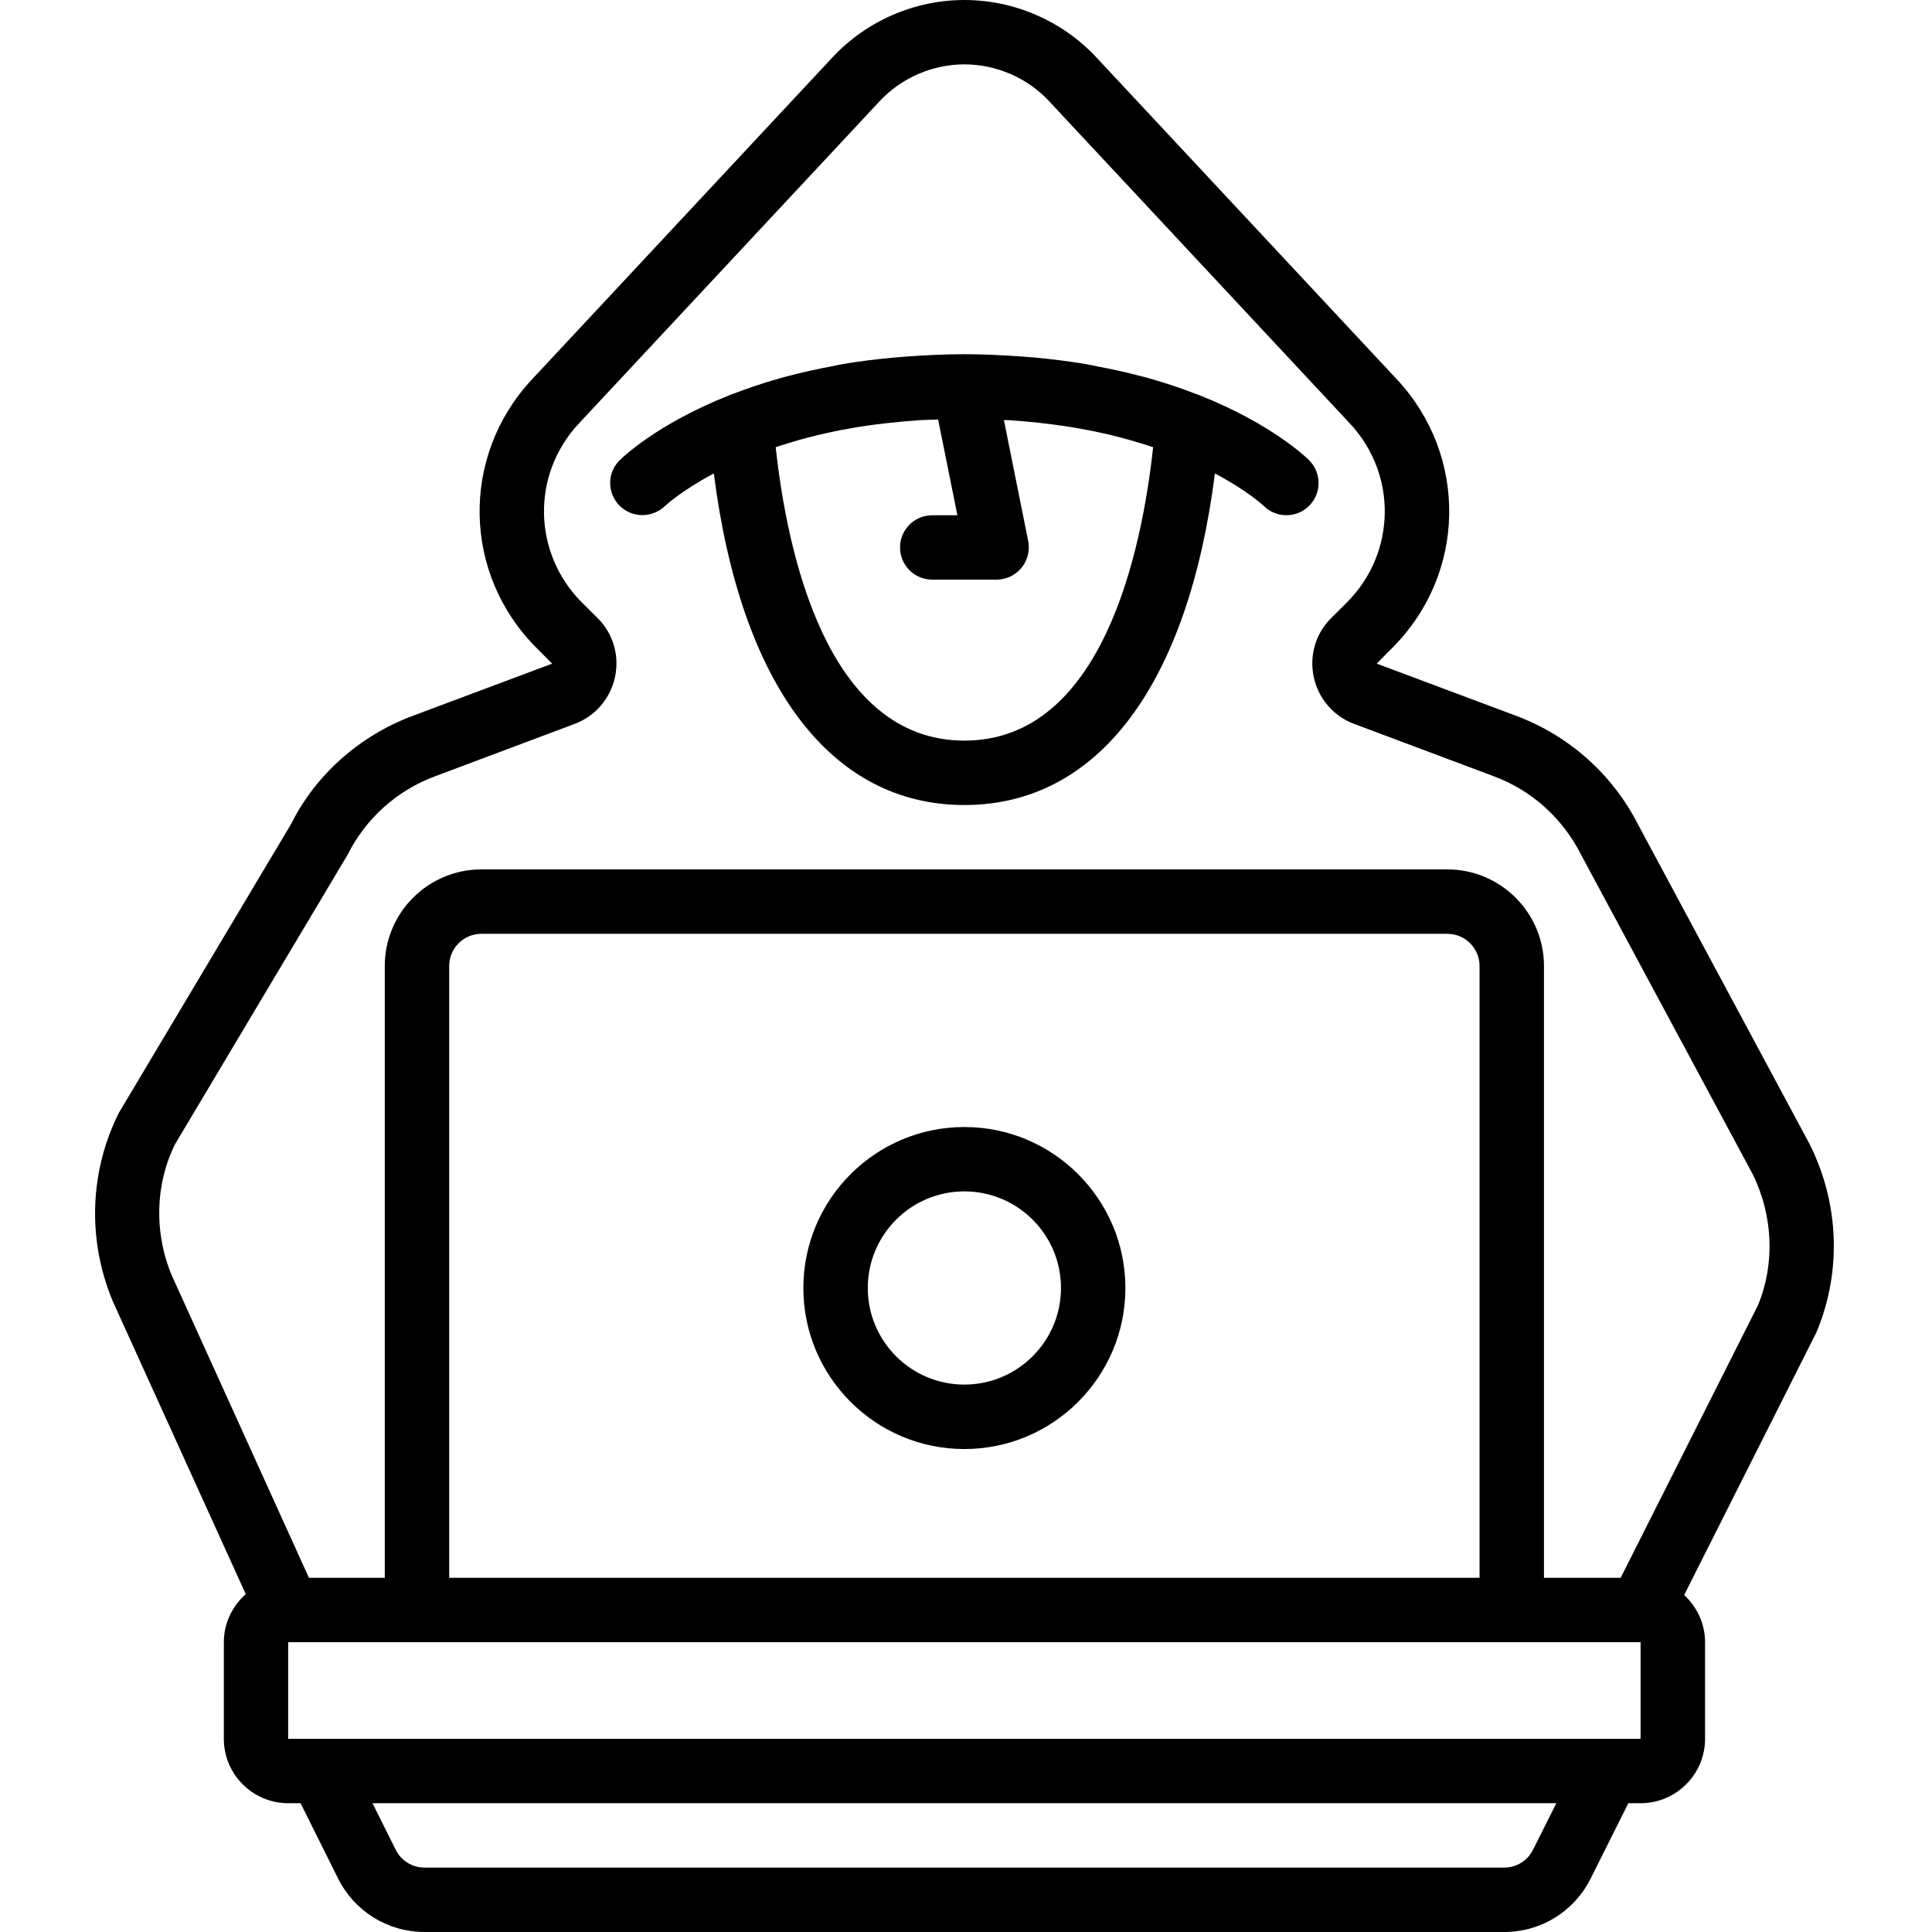
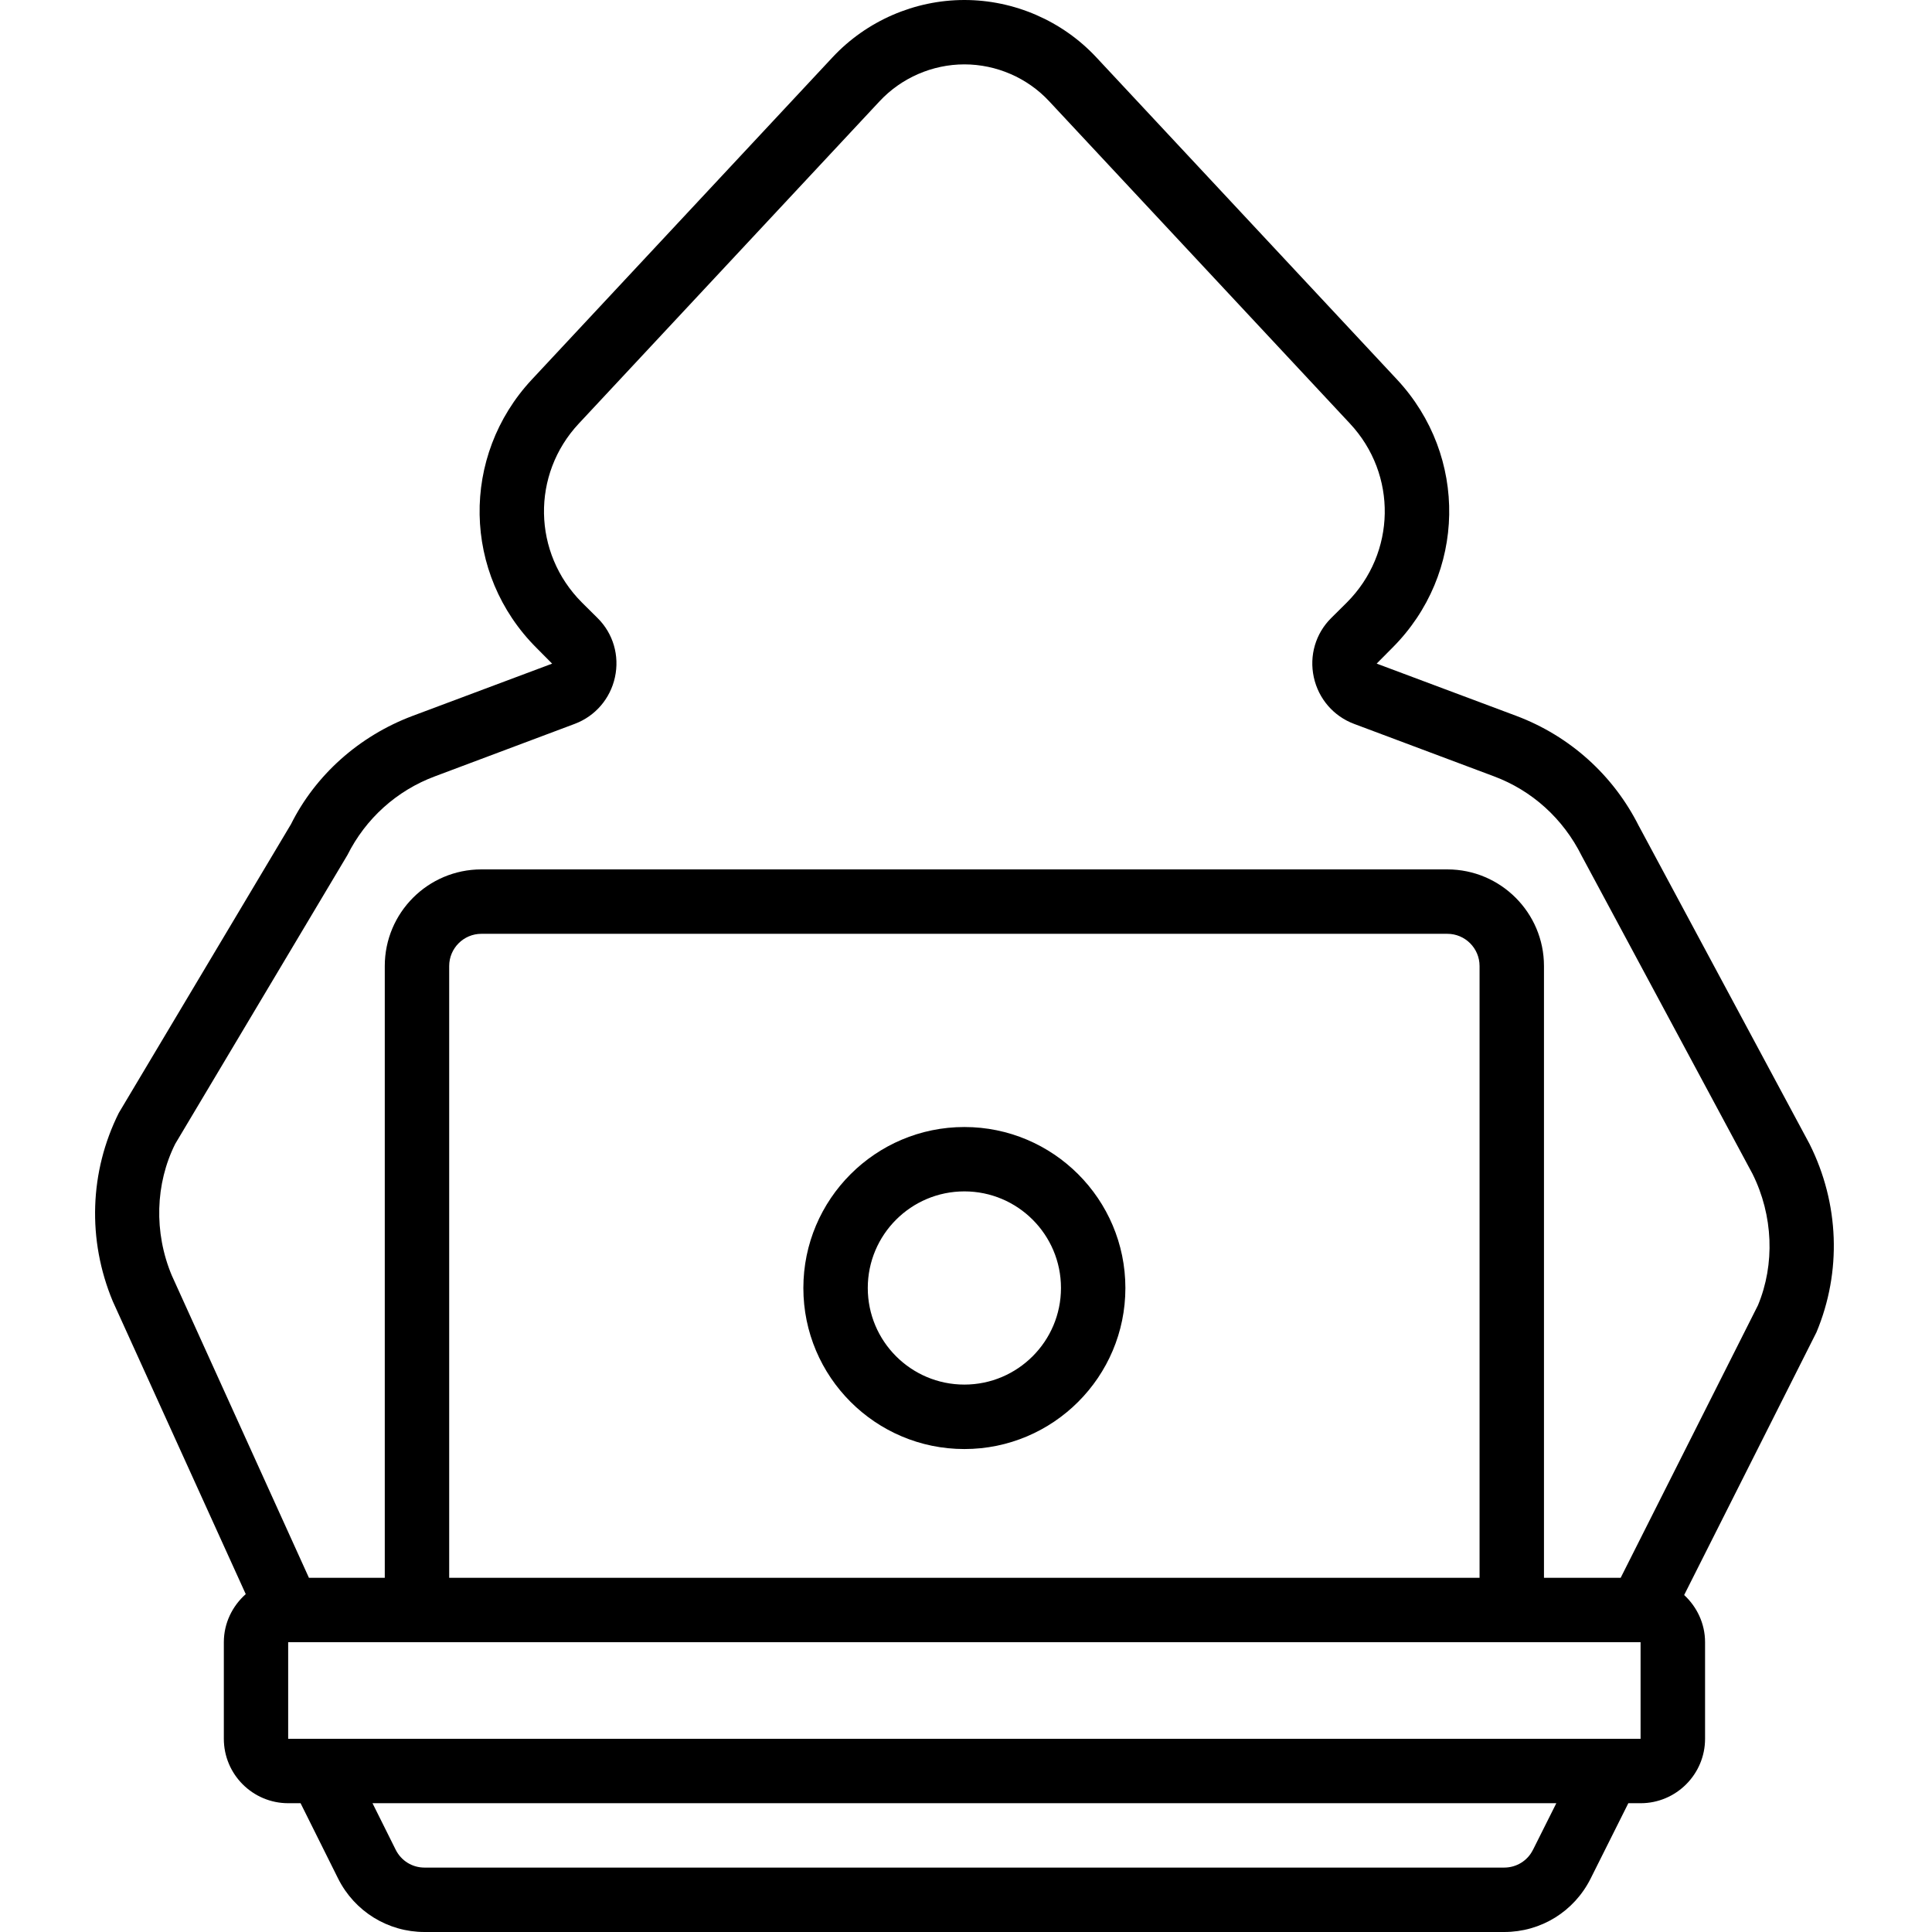
<svg xmlns="http://www.w3.org/2000/svg" id="Calque_1" data-name="Calque 1" viewBox="0 0 500 500">
  <path d="M249.58,358.33c-13.8,0-25-11.2-25-25s11.2-25,25-25,25,11.2,25,25-11.23,25-25,25ZM249.58,291.67c-22.98,0-41.67,18.68-41.67,41.67s18.68,41.67,41.67,41.67,41.67-18.69,41.67-41.67-18.69-41.67-41.67-41.67" />
  <path d="M454.95,337.82l-35.52,70.51h-19.85v-158.33c0-13.8-11.23-25-25-25H124.58c-13.8,0-25,11.2-25,25v158.33h-19.63l-35.48-78.22c-4.69-11.17-4.27-23.8.88-34.08l44.56-74.74c4.72-9.44,12.76-16.7,22.66-20.38l36.16-13.57c5.31-1.99,9.21-6.51,10.42-12.08,1.21-5.57-.45-11.3-4.49-15.3l-4.07-4.04c-12.76-12.79-13.12-33.14-.78-46.32L227.64,26.2c5.64-6.05,13.67-9.54,21.94-9.54s16.31,3.48,21.94,9.54l77.83,83.4c12.34,13.18,11.98,33.53-.78,46.32l-4.07,4.04c-4.04,4.01-5.7,9.73-4.49,15.3,1.21,5.57,5.11,10.09,10.42,12.08l36.2,13.57c9.86,3.68,17.91,10.94,22.72,20.6l44.17,82.23c5.41,10.81,5.86,23.47,1.43,34.08ZM382.92,408.33H116.25v-158.33c0-4.59,3.74-8.33,8.33-8.33h250c4.59,0,8.33,3.74,8.33,8.33v158.33ZM416.25,450H74.58v-25h350v25h-8.33ZM396.72,478.74c-1.4,2.83-4.27,4.59-7.45,4.59H109.87c-3.19,0-6.02-1.76-7.45-4.59l-6.02-12.08h306.38l-6.05,12.08ZM424.16,213.83c-6.61-13.21-17.88-23.34-31.71-28.55l-36.17-13.54,4.04-4.07c19.18-19.14,19.7-49.65,1.21-69.47L283.7,14.81c-8.79-9.41-21.22-14.81-34.11-14.81s-25.33,5.41-34.11,14.81l-77.83,83.4c-18.49,19.82-17.97,50.33,1.2,69.47l4.04,4.07-36.16,13.54c-13.84,5.21-25.1,15.33-31.41,27.99l-44.57,74.74c-7.58,15.17-8.2,32.84-1.56,48.76l34.41,75.78c-3.45,3.06-5.67,7.49-5.67,12.44v25c0,9.18,7.45,16.67,16.67,16.67h3.19l9.73,19.53c4.27,8.49,12.86,13.8,22.36,13.8h279.4c9.54,0,18.1-5.31,22.36-13.8l9.77-19.53h3.19c9.18,0,16.67-7.49,16.67-16.67v-25c0-4.82-2.11-9.15-5.41-12.21l34.24-68c6.55-15.66,5.93-33.33-1.79-48.73l-44.14-82.23" />
-   <path d="M249.58,191.67c-35.68,0-45.9-48.9-48.83-75.94,1.33-.46,2.8-.88,4.27-1.34,1.27-.39,2.57-.74,3.87-1.1,1.76-.46,3.55-.91,5.44-1.3,2.41-.55,4.92-1.01,7.42-1.43,1.66-.29,3.45-.49,5.18-.75,2.31-.26,4.66-.55,7.03-.75,1.3-.09,2.64-.22,4.01-.32,1.56-.1,3.22-.1,4.82-.16l4.98,24.77h-6.51c-4.63,0-8.33,3.74-8.33,8.33s3.71,8.33,8.33,8.33h16.67c2.47,0,4.85-1.14,6.44-3.06,1.56-1.92,2.21-4.46,1.73-6.9l-6.29-31.34c.46,0,.91,0,1.37.03,1.36.1,2.7.23,4.04.32,2.34.2,4.66.46,6.96.75,2.18.29,4.3.59,6.35.94,2.08.39,4.14.75,6.19,1.21,1.92.42,3.74.84,5.53,1.33,1.2.32,2.38.65,3.55,1.01,1.6.45,3.16.94,4.63,1.43-2.93,27.05-13.18,75.94-48.83,75.94ZM338.81,119.11c-.65-.62-9.57-9.34-28.26-16.77-.03,0-.1-.07-.13-.07-.32-.13-.68-.22-1.01-.35-3.61-1.4-7.52-2.73-11.85-3.97-.91-.26-1.82-.49-2.73-.71-3.39-.91-6.99-1.69-10.81-2.41-1.04-.23-2.05-.42-3.09-.62-4.07-.68-8.43-1.23-12.96-1.66-1.23-.1-2.51-.2-3.78-.3-4.66-.32-9.47-.58-14.58-.58h-.03c-5.15,0-9.99.26-14.65.58-1.23.1-2.47.2-3.74.3-4.53.42-8.92.97-12.99,1.66-1.01.17-1.98.39-2.96.59-3.91.75-7.58,1.56-11.07,2.47-.78.23-1.59.39-2.34.62-4.49,1.27-8.53,2.67-12.27,4.1-.23.1-.55.16-.81.29-.04,0-.07.04-.13.07-18.69,7.42-27.64,16.15-28.26,16.77-3.26,3.22-3.26,8.46-.04,11.72,3.22,3.26,8.5,3.29,11.79.09.1-.06,4.2-3.94,12.63-8.4,6.96,54.72,30.24,85.81,64.84,85.81s57.88-31.09,64.84-85.81c8.3,4.4,12.4,8.17,12.63,8.4,1.59,1.6,3.74,2.41,5.86,2.41s4.27-.81,5.89-2.44c3.26-3.26,3.26-8.53,0-11.78" />
</svg>